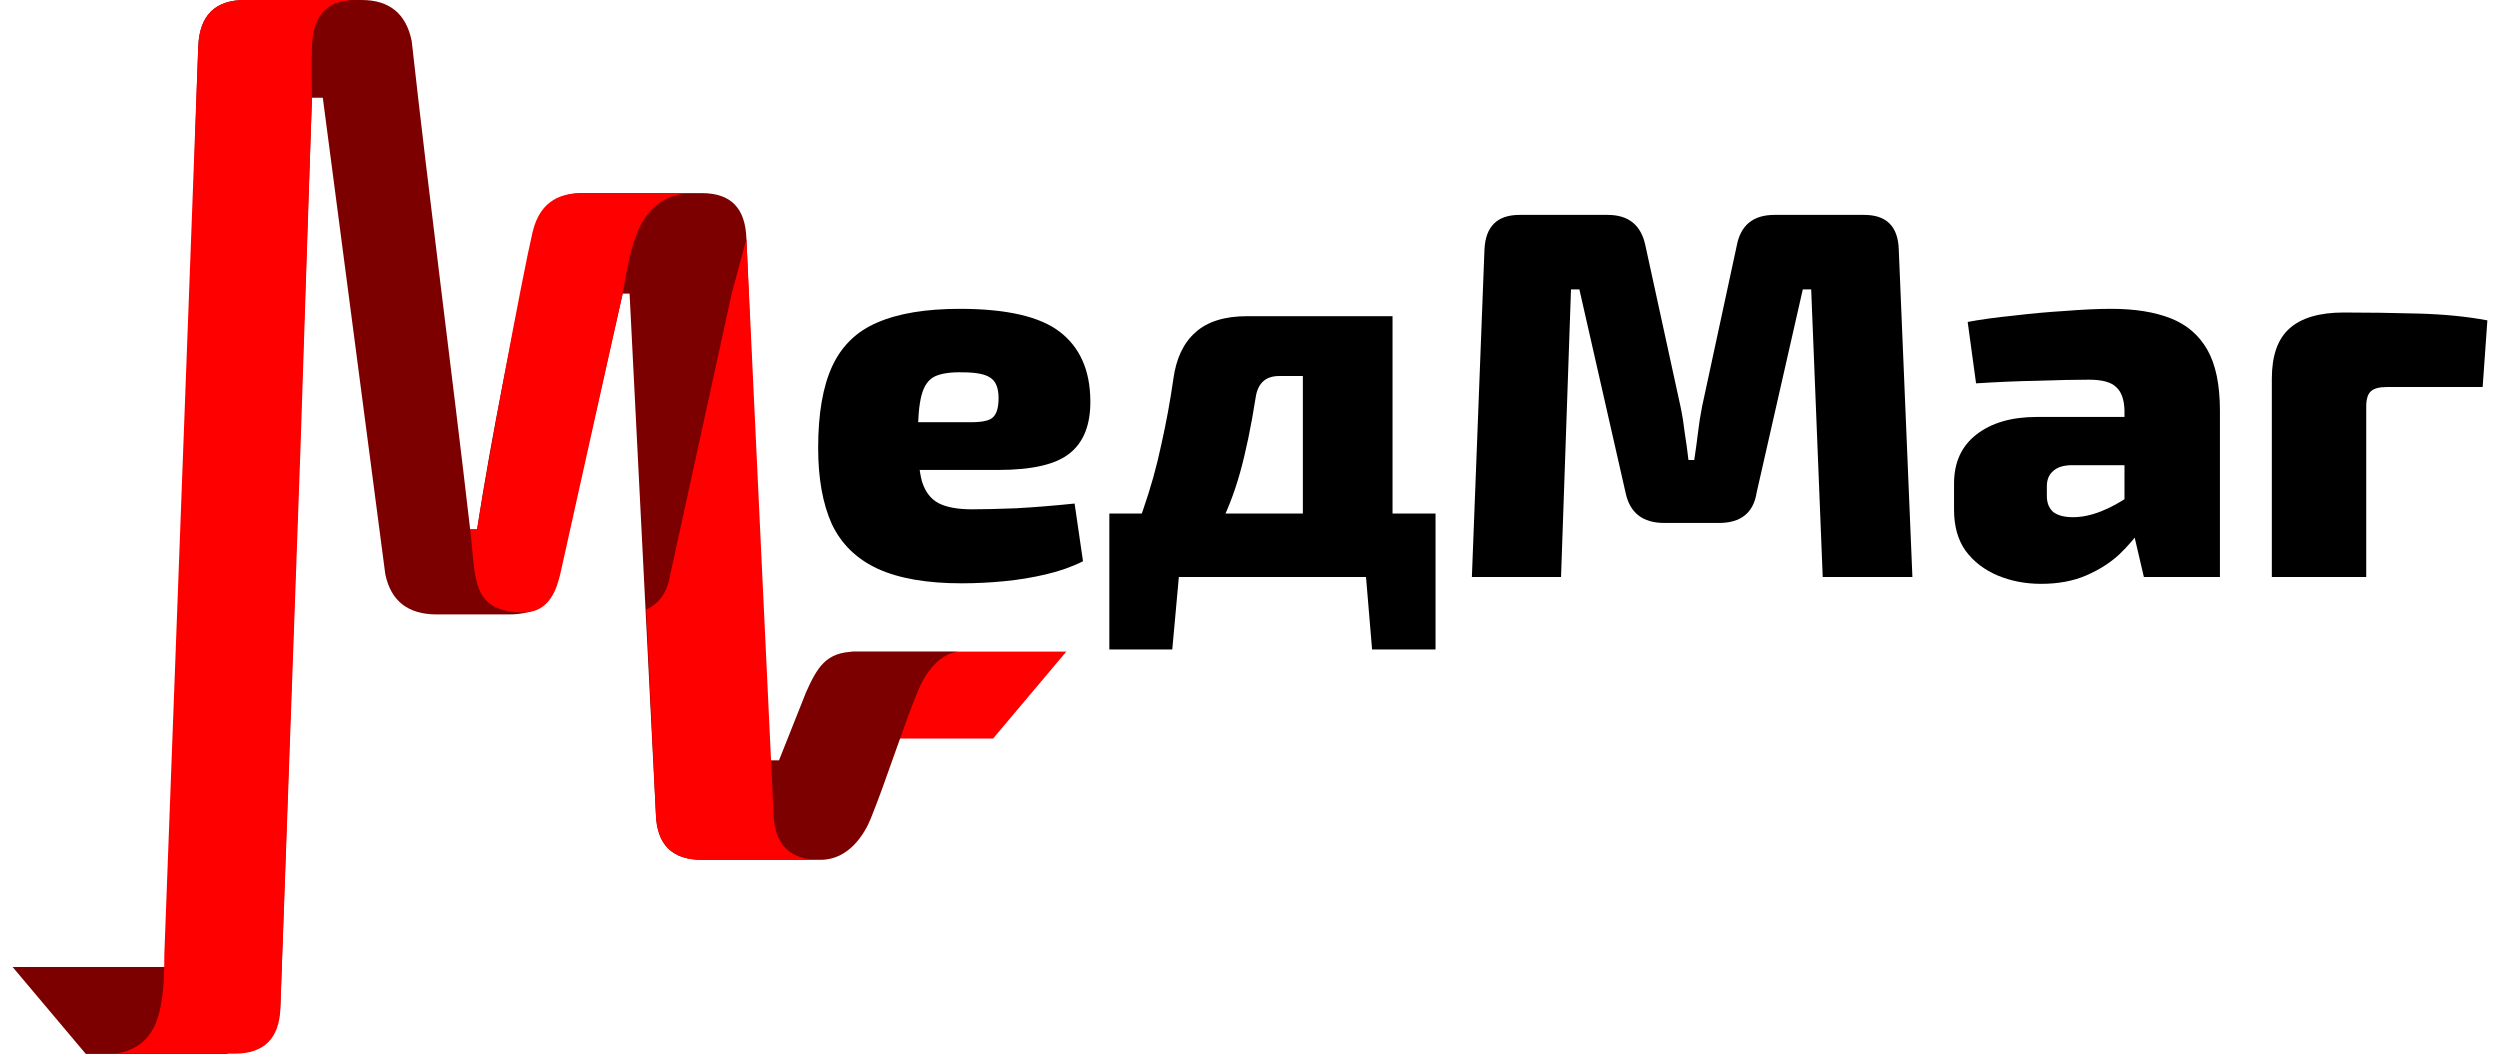
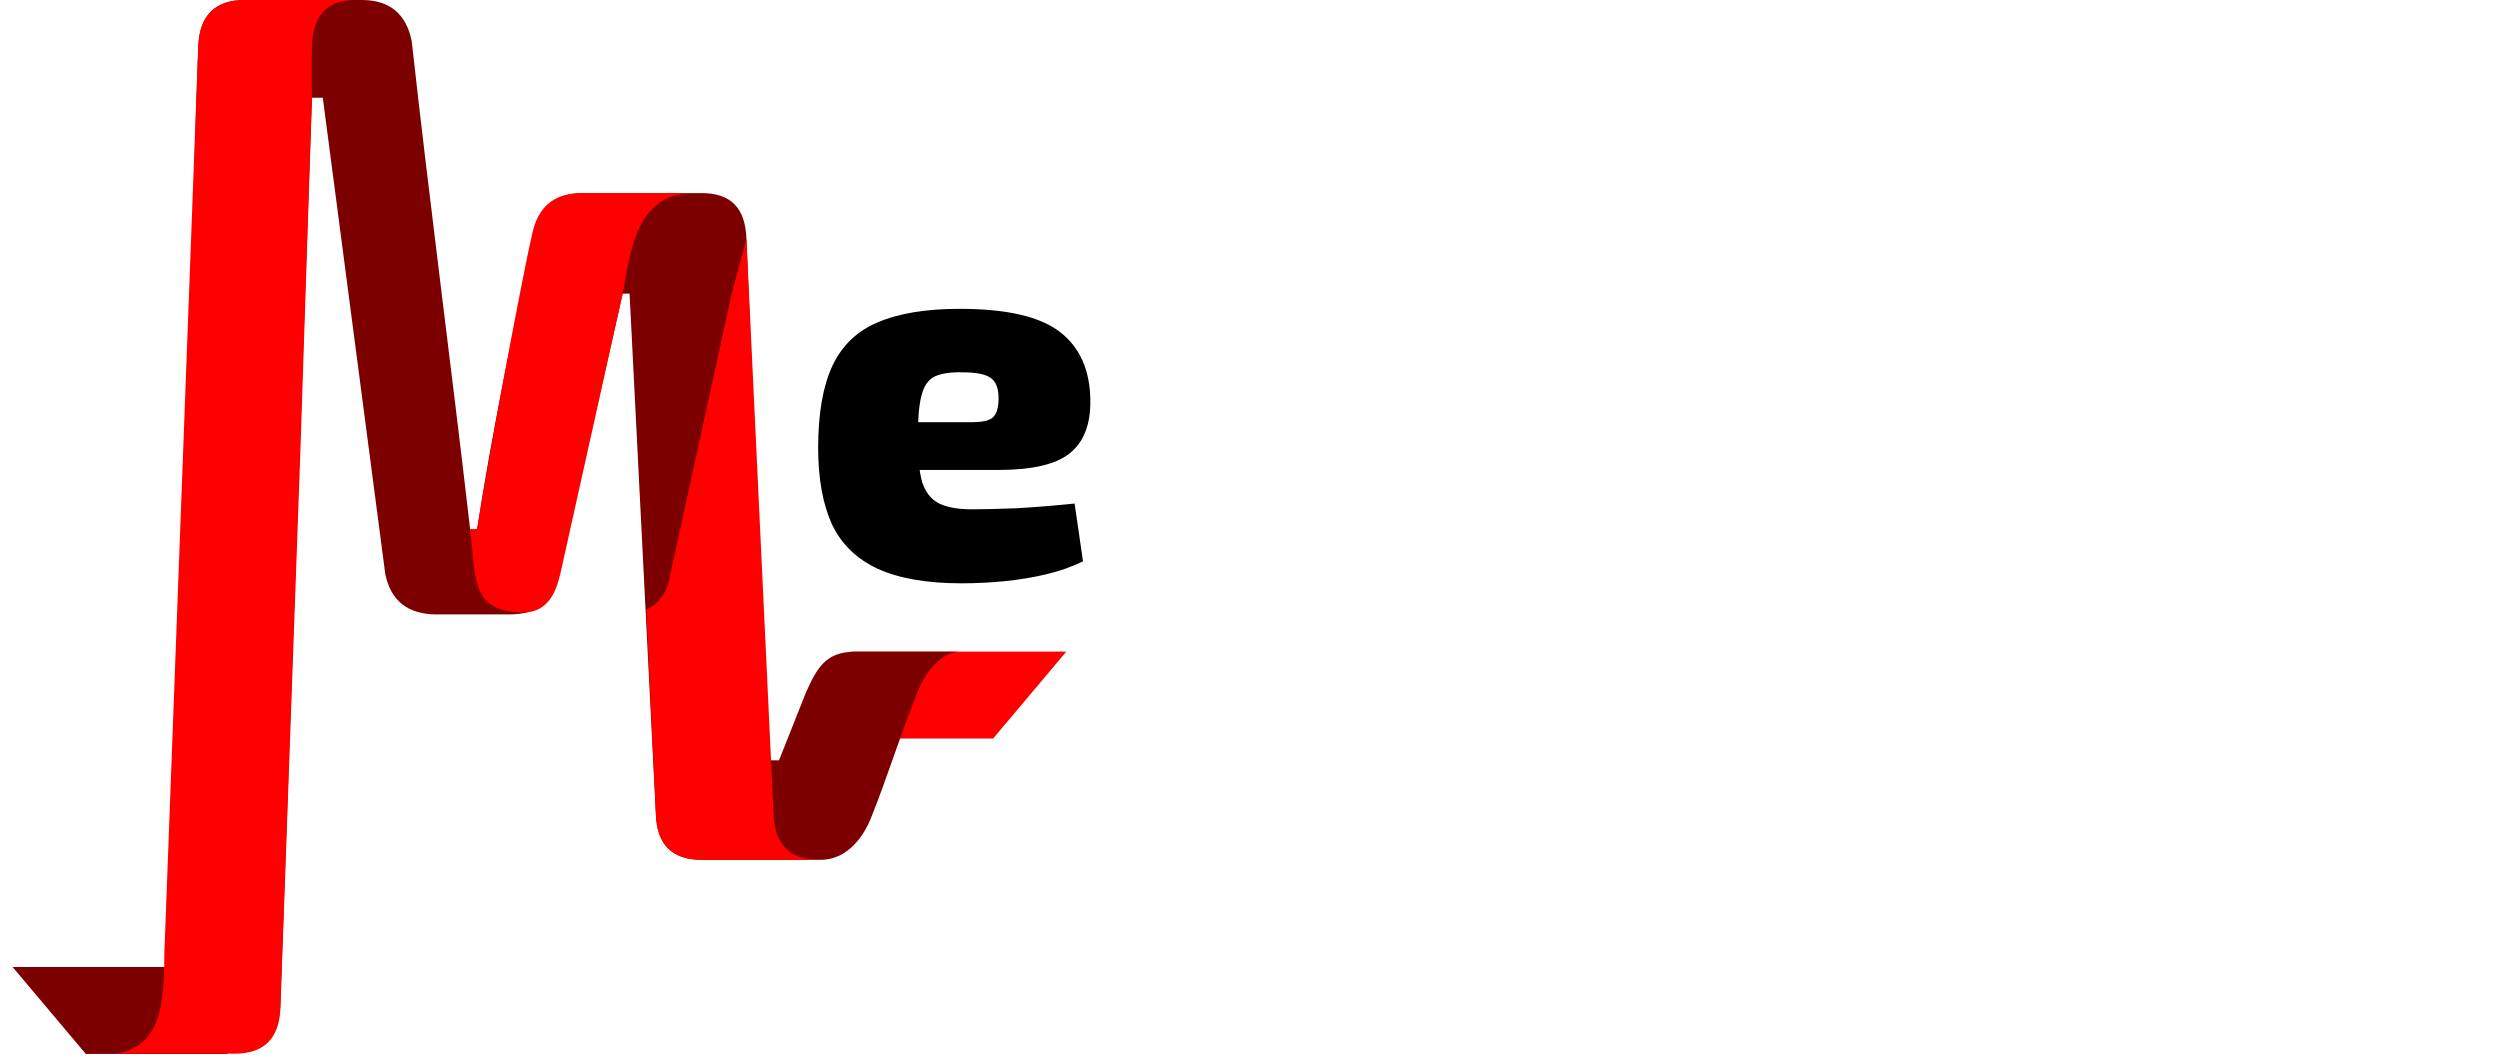
<svg xmlns="http://www.w3.org/2000/svg" width="132" height="56" viewBox="0 0 357 153" fill="none">
  <path d="M0 139.5H31V152.035H10.556L0 139.5Z" fill="#7C0000" />
  <path d="M152 94H121V106.535H141.444L152 94Z" fill="#FF0000" />
  <path d="M99.386 27.857C103.665 27.857 105.72 30.059 105.854 34.471L108.988 109.682H110.555L114.472 99.83C116.039 96.364 117.311 94.013 121.523 94.013L136.408 94.013C136.408 94.013 132.883 94.013 130.533 99.83C128.141 105.748 126.076 112.441 123.779 118.118C122.902 120.287 120.637 124.035 116.559 124.035H99.411C95.132 124.035 92.926 121.829 92.793 117.416L89 42.357H88L78.829 82.819C78.227 86.697 75.82 88.636 71.608 88.636H61.179C57.034 88.636 54.56 86.697 53.758 82.819L44.745 14.102H43.179L38.629 144.881C38.495 149.294 36.289 151.5 32.01 151.5C26.783 116.678 24.035 80.269 26.783 6.619C26.983 2.206 29.223 0 33.502 0H50.349C54.36 0 56.767 1.972 57.569 5.917C60.185 29.493 63.281 52.795 66 76.357H67C69.2 62.055 72.109 48.297 75.018 34.12C75.753 30.176 78.16 27.857 82.238 27.857H99.386Z" fill="#7C0000" />
  <path d="M33.502 0H49.559C45.281 0 43.379 2.206 43.179 6.619C43.085 9.139 43.179 14.102 43.179 14.102L41.538 64.318L38.629 145.381C38.495 149.794 36.289 152 32.01 152H14.862C21.179 151.005 21.882 145.381 21.882 137.76L26.783 6.619C26.983 2.206 29.223 0 33.502 0Z" fill="#FF0000" />
  <path d="M74 88.357C66.048 88.357 66.871 83.728 66 76.357H67C68.5 66.857 73.548 39.69 75 33.509C76.174 28.509 79.621 27.857 82.238 27.857H98.296C89.915 27.857 89.156 36.203 88 42.357L79 82.819C78.5 84.857 77.548 88.127 74 88.357Z" fill="#FF0000" />
  <path d="M116.39 124.035C112.111 124.035 109.905 121.829 109.772 117.416L105.854 34.471L103.711 42.444L94.886 82.819C94.493 85.35 93.332 87.054 91.403 87.933L92.793 117.416C92.926 121.829 95.133 124.035 99.411 124.035H116.39Z" fill="#FF0000" />
  <path d="M136.63 44.552C143.389 44.552 148.205 45.662 151.08 47.883C153.955 50.104 155.417 53.385 155.468 57.725C155.518 61.208 154.535 63.757 152.517 65.372C150.55 66.987 147.095 67.794 142.153 67.794H121.5V60.905H138.295C139.959 60.905 141.018 60.653 141.472 60.148C141.976 59.643 142.229 58.734 142.229 57.422C142.229 55.959 141.825 54.974 141.018 54.47C140.262 53.965 138.95 53.712 137.084 53.712C135.319 53.662 133.957 53.864 132.999 54.318C132.091 54.772 131.461 55.681 131.108 57.044C130.755 58.406 130.578 60.451 130.578 63.176C130.578 65.902 130.78 67.996 131.183 69.46C131.637 70.924 132.419 71.958 133.528 72.564C134.688 73.17 136.302 73.472 138.37 73.472C140.035 73.472 142.178 73.422 144.801 73.321C147.474 73.17 150.273 72.942 153.198 72.64L154.409 80.968C152.795 81.775 151.004 82.406 149.037 82.86C147.121 83.314 145.129 83.643 143.061 83.844C140.993 84.046 138.925 84.147 136.857 84.147C131.864 84.147 127.829 83.441 124.753 82.028C121.727 80.614 119.533 78.469 118.171 75.592C116.86 72.665 116.204 69.006 116.204 64.615C116.204 59.668 116.885 55.731 118.247 52.804C119.608 49.877 121.777 47.782 124.753 46.52C127.779 45.208 131.738 44.552 136.63 44.552Z" fill="black" />
-   <path d="M198.154 45.612V54.242H182.721C180.754 54.242 179.619 55.277 179.316 57.346C178.661 61.536 177.904 65.17 177.047 68.249C176.19 71.277 175.13 73.977 173.869 76.349C172.609 78.722 171.045 81.018 169.179 83.239H158.739C160.504 80.009 161.942 76.804 163.051 73.624C164.161 70.444 165.043 67.29 165.699 64.16C166.405 61.031 166.985 57.877 167.439 54.697C167.843 51.719 168.902 49.473 170.616 47.959C172.331 46.394 174.828 45.612 178.106 45.612H198.154ZM168.271 82.86L167.288 93.687H158.209V82.86H168.271ZM205.265 74.078V83.239H158.209V74.078H205.265ZM205.265 82.86V93.687H196.111L195.203 82.86H205.265ZM199.062 45.612V83.239H186.125V45.612H199.062Z" fill="black" />
-   <path d="M267.096 31C270.323 31 271.988 32.666 272.089 35.997L274.056 83.239H261.119L259.455 41.751H258.244L251.587 71.05C251.133 73.977 249.317 75.441 246.14 75.441H238.272C235.145 75.441 233.279 73.977 232.674 71.05L226.016 41.751H224.806L223.369 83.239H210.508L212.323 35.997C212.475 32.666 214.164 31 217.392 31H230.102C233.128 31 234.943 32.489 235.549 35.467L240.617 58.709C240.869 59.921 241.071 61.182 241.223 62.495C241.424 63.757 241.601 65.044 241.752 66.356H242.584C242.786 65.044 242.963 63.757 243.114 62.495C243.265 61.182 243.467 59.895 243.719 58.634L248.712 35.467C249.267 32.489 251.083 31 254.159 31H267.096Z" fill="black" />
-   <path d="M302.759 44.552C306.138 44.552 308.987 45.006 311.307 45.915C313.627 46.823 315.393 48.337 316.603 50.457C317.813 52.577 318.419 55.504 318.419 59.239V83.239H307.449L305.558 75.138L304.65 73.775V59.163C304.599 57.599 304.196 56.489 303.439 55.832C302.733 55.126 301.422 54.772 299.506 54.772C297.539 54.772 295.118 54.823 292.243 54.924C289.368 54.974 286.367 55.1 283.24 55.302L282.03 46.444C283.896 46.091 286.09 45.788 288.612 45.536C291.133 45.233 293.63 45.006 296.101 44.855C298.623 44.653 300.842 44.552 302.759 44.552ZM312.972 60.148L312.896 67.113H296.782C295.673 67.163 294.84 67.466 294.286 68.021C293.731 68.526 293.453 69.233 293.453 70.141V71.58C293.453 72.539 293.756 73.296 294.361 73.851C295.017 74.356 295.975 74.608 297.236 74.608C298.497 74.608 299.833 74.33 301.246 73.775C302.658 73.22 304.045 72.463 305.406 71.504C306.768 70.545 307.953 69.51 308.962 68.4V73.245C308.559 74.053 307.928 75.062 307.071 76.274C306.264 77.485 305.205 78.722 303.893 79.983C302.582 81.195 300.993 82.204 299.127 83.012C297.261 83.819 295.092 84.223 292.621 84.223C290.352 84.223 288.259 83.819 286.342 83.012C284.426 82.204 282.887 81.018 281.727 79.453C280.618 77.889 280.063 75.92 280.063 73.548V69.763C280.063 66.734 281.122 64.387 283.24 62.722C285.409 61.006 288.334 60.148 292.016 60.148H312.972Z" fill="black" />
-   <path d="M336.271 45.082C339.751 45.082 343.332 45.132 347.014 45.233C350.746 45.334 354.075 45.662 357 46.217L356.319 55.832H342.475C341.416 55.832 340.659 56.034 340.205 56.438C339.751 56.842 339.524 57.574 339.524 58.634V83.239H325.907V54.621C325.907 51.34 326.739 48.943 328.404 47.429C330.118 45.864 332.741 45.082 336.271 45.082Z" fill="black" />
</svg>